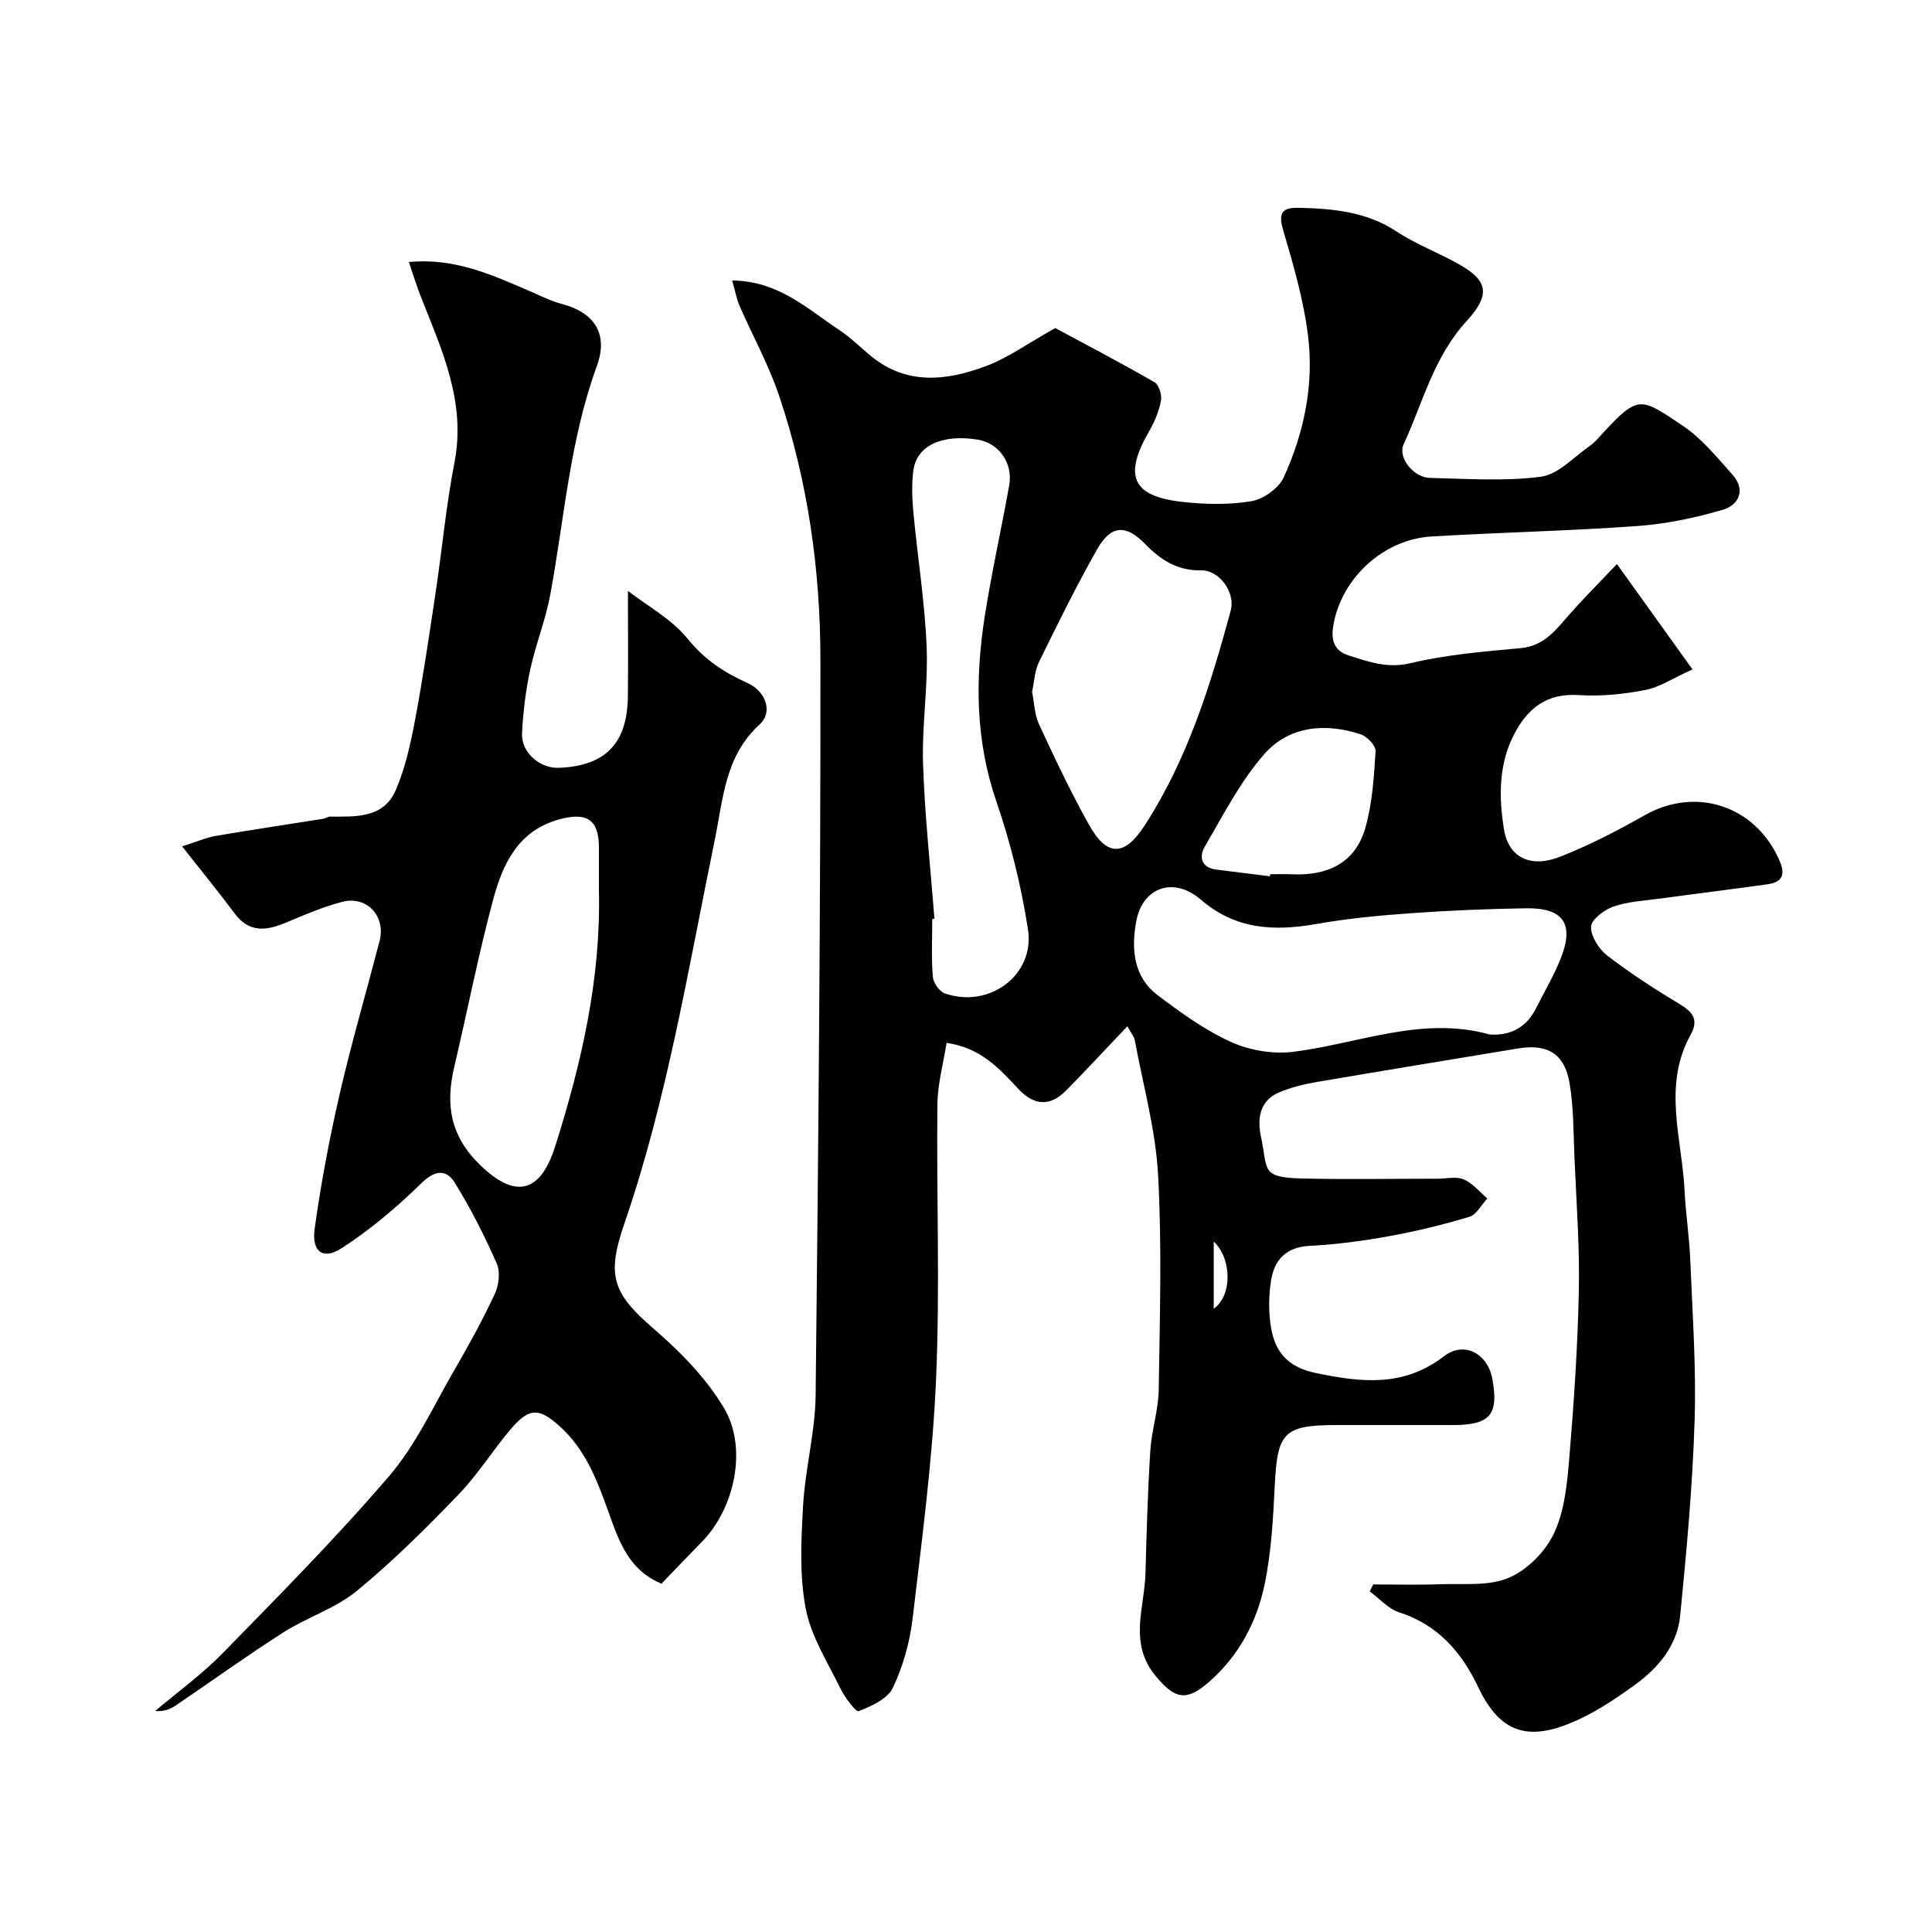
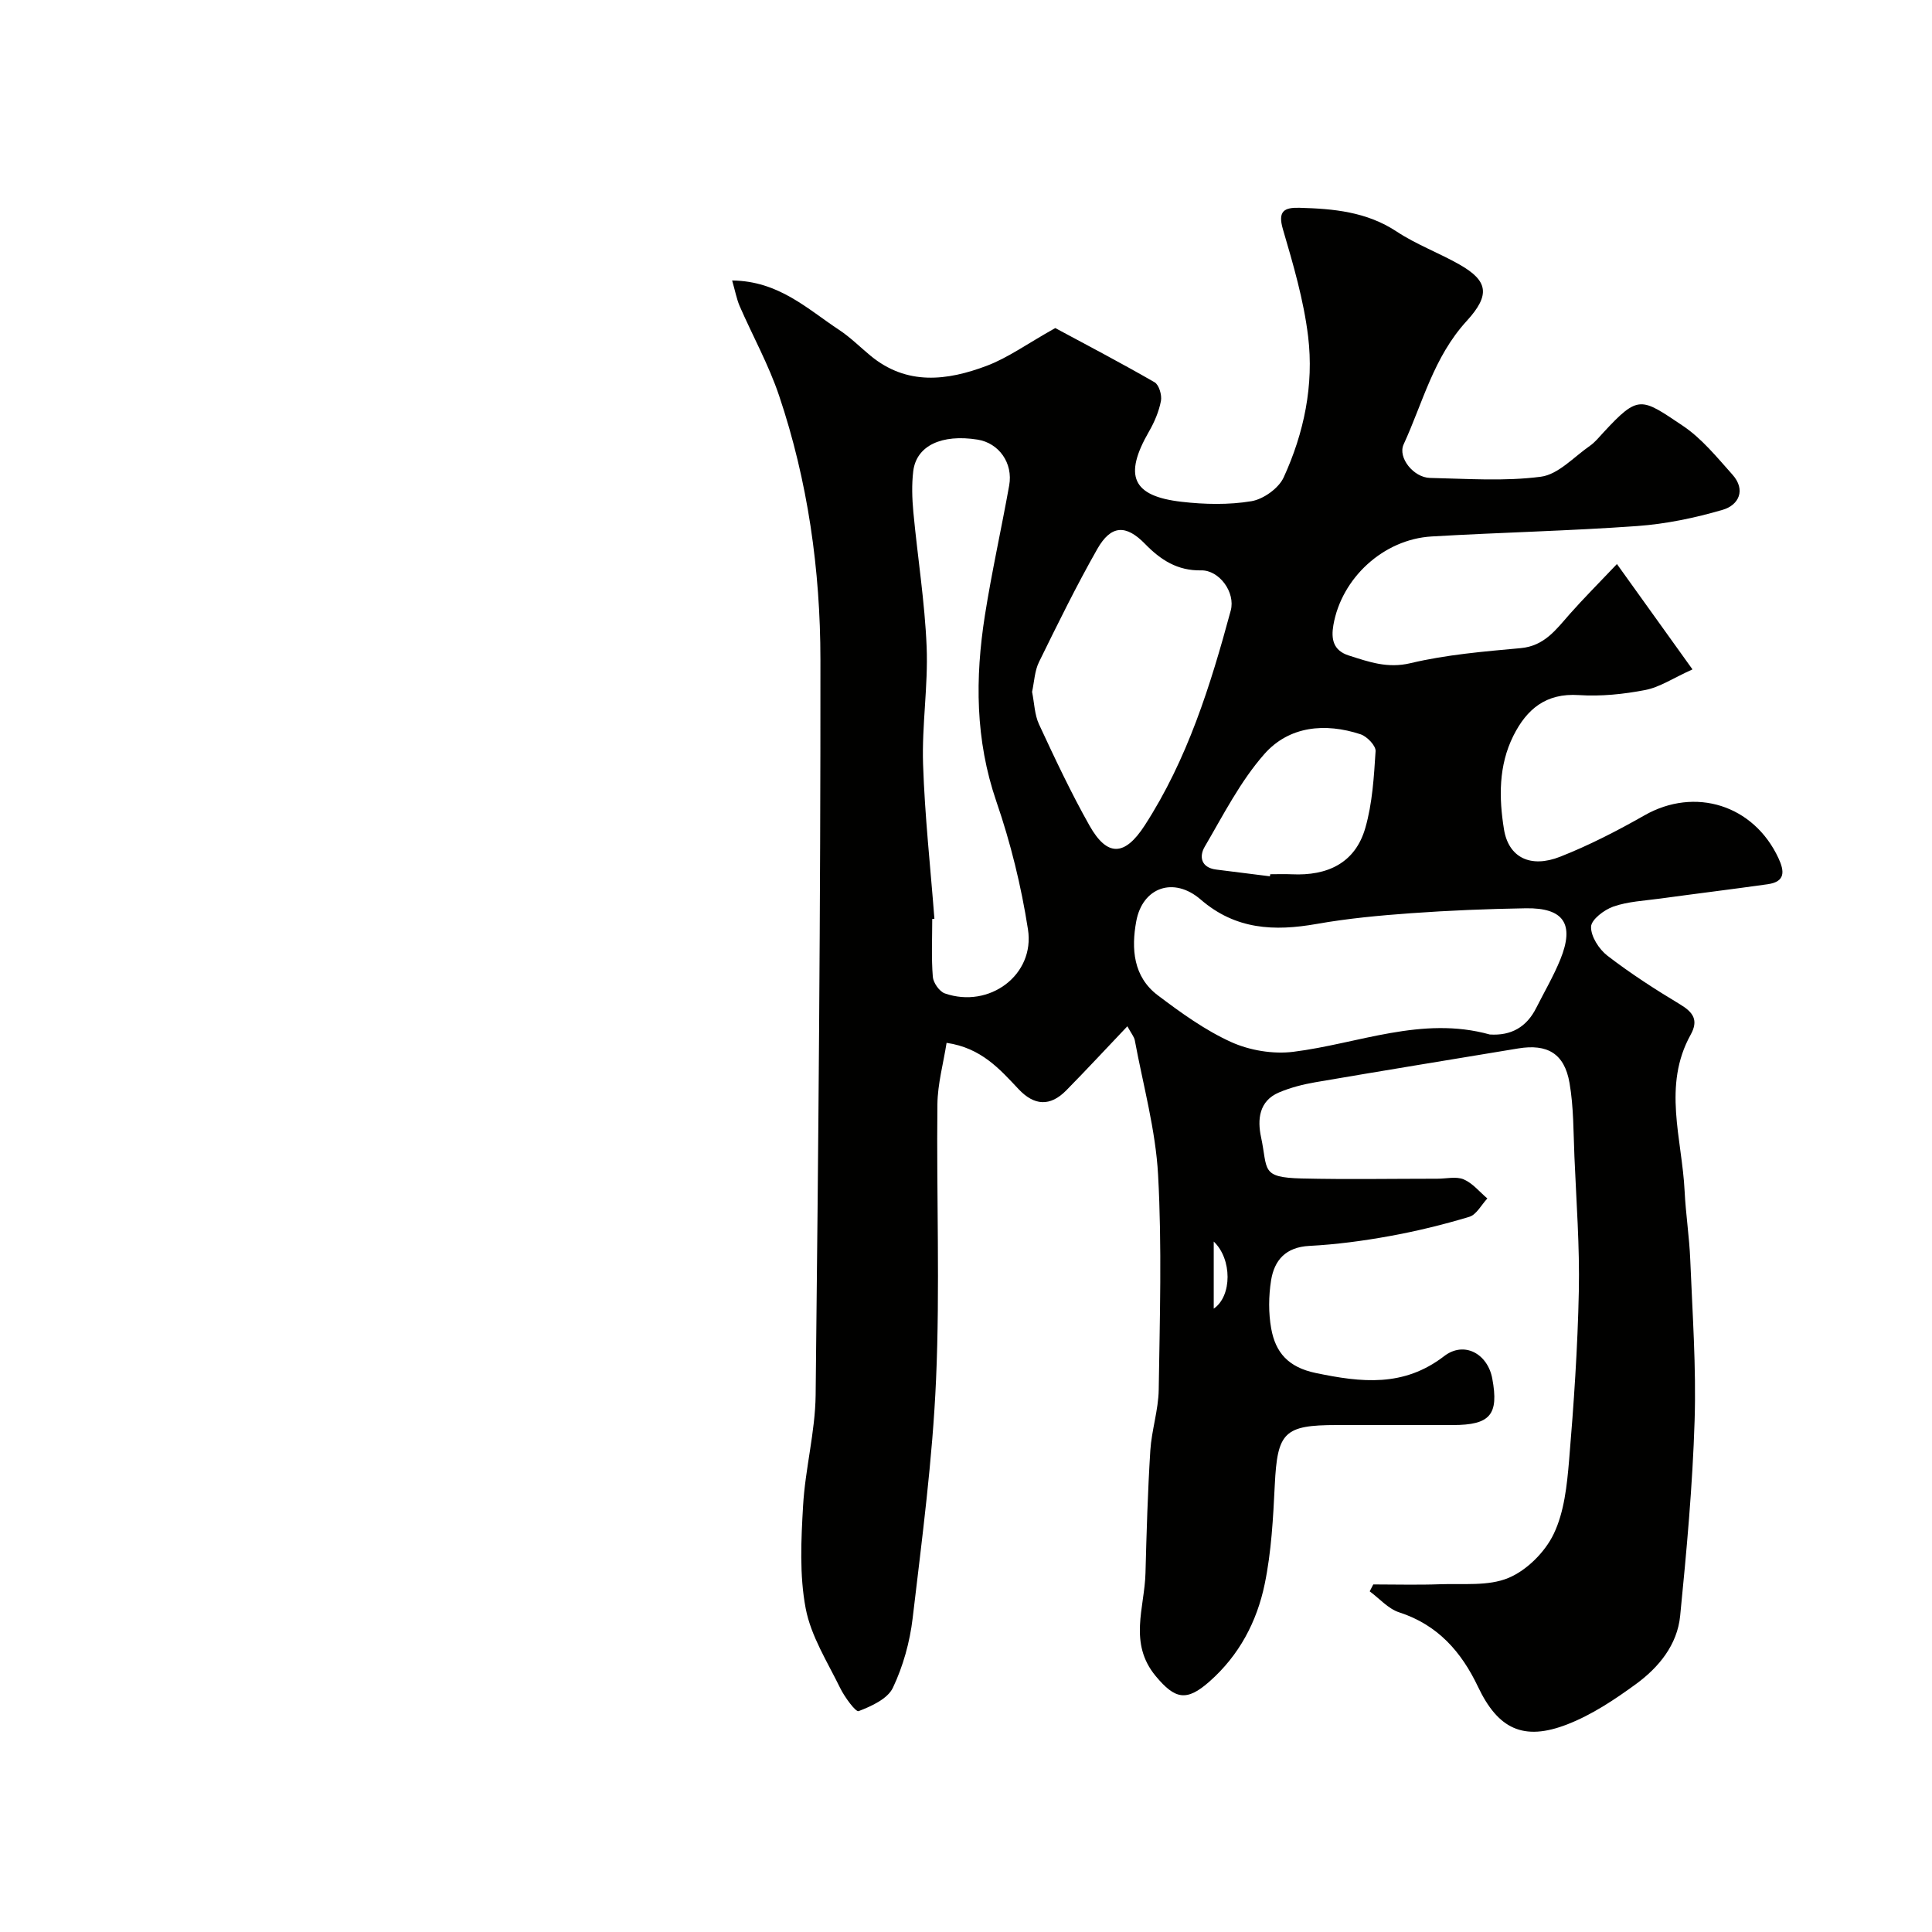
<svg xmlns="http://www.w3.org/2000/svg" enable-background="new 0 0 400 400" viewBox="0 0 400 400">
  <g fill="#010100">
    <path d="m151.58 58.07c9.67.11 15.58 5.9 22.15 10.23 2.32 1.53 4.32 3.54 6.47 5.32 7.55 6.26 15.91 5.21 24.13 2.1 4.36-1.65 8.27-4.5 14.15-7.8 5.89 3.17 13.31 7.05 20.56 11.22.92.53 1.55 2.67 1.32 3.87-.42 2.2-1.35 4.38-2.48 6.34-5.27 9.15-3.49 13.37 6.75 14.54 4.77.55 9.75.66 14.45-.12 2.49-.41 5.65-2.67 6.69-4.93 4.22-9.2 6.28-19.12 5.06-29.19-.91-7.51-3.08-14.91-5.22-22.2-1.11-3.78.31-4.51 3.41-4.43 7.06.19 13.93.81 20.16 4.93 4.07 2.69 8.77 4.41 13.03 6.84 5.84 3.34 6.43 6.23 1.44 11.68-6.85 7.49-9.06 16.88-13.05 25.55-1.24 2.71 2.05 6.85 5.47 6.93 7.66.16 15.42.74 22.95-.25 3.6-.47 6.82-4.08 10.13-6.38 1.08-.75 1.94-1.83 2.84-2.8 7.28-7.87 7.77-7.17 16.43-1.36 3.92 2.63 7.05 6.51 10.25 10.09 2.86 3.19 1.32 6.33-2 7.3-5.74 1.68-11.73 2.93-17.69 3.36-14.17 1.02-28.4 1.32-42.59 2.16-9.96.59-18.64 8.6-20.33 18.36-.48 2.8-.1 5.24 3.21 6.29 4.17 1.32 7.98 2.72 12.77 1.58 7.43-1.77 15.16-2.41 22.8-3.11 4.94-.45 7.34-3.87 10.17-7.07 2.87-3.25 5.94-6.31 9.76-10.34 5.5 7.66 10.23 14.26 15.64 21.81-4.01 1.81-6.77 3.69-9.78 4.27-4.5.87-9.2 1.35-13.76 1.05-6.8-.45-10.78 2.91-13.54 8.42-3.09 6.17-3 12.87-1.95 19.36.95 5.88 5.52 8.1 11.65 5.68 6.01-2.37 11.81-5.36 17.44-8.56 10.45-5.95 22.61-2.17 27.74 8.86 1.28 2.75 1.43 4.88-2.22 5.4-7.44 1.05-14.89 1.96-22.34 2.98-3.23.44-6.58.59-9.61 1.64-1.9.66-4.59 2.7-4.63 4.19-.05 2 1.65 4.65 3.39 5.99 4.77 3.67 9.86 6.96 15.02 10.06 2.76 1.66 3.88 3.29 2.21 6.3-5.86 10.56-1.78 21.53-1.25 32.35.23 4.76.98 9.5 1.17 14.27.45 11.09 1.25 22.21.9 33.29-.42 13.48-1.66 26.96-2.99 40.39-.59 6.01-4.42 10.68-9.14 14.13-4.42 3.23-9.14 6.37-14.2 8.34-9.13 3.56-14.38.94-18.52-7.78-3.42-7.21-8.33-12.82-16.31-15.4-2.27-.73-4.08-2.86-6.11-4.35.25-.48.49-.96.74-1.43 4.61 0 9.23.13 13.84-.04 4.77-.18 9.98.44 14.16-1.31 3.8-1.59 7.56-5.35 9.36-9.11 2.18-4.54 2.74-10.03 3.18-15.18.98-11.67 1.78-23.38 2.02-35.08.19-9.26-.52-18.53-.91-27.8-.22-5.12-.15-10.31-1.02-15.32-1.05-6.08-4.59-8.13-10.63-7.13-14.01 2.32-28.02 4.6-42.01 7-2.55.44-5.12 1.1-7.49 2.1-4.19 1.77-4.51 5.66-3.73 9.28 1.44 6.75-.16 8.33 8.43 8.54 9.36.22 18.72.05 28.09.05 1.83 0 3.89-.52 5.44.14 1.85.79 3.28 2.59 4.89 3.95-1.23 1.31-2.25 3.35-3.74 3.8-5.43 1.64-10.98 2.99-16.56 4-5.46.99-11.01 1.73-16.55 2.02-4.87.25-7.26 2.93-7.93 7.16-.51 3.25-.55 6.73.03 9.95.89 4.96 3.52 8.01 9.2 9.2 9.48 1.98 18.22 2.97 26.61-3.49 4.13-3.18 9-.51 9.96 4.65 1.39 7.48-.42 9.62-8.17 9.62-8 .01-16 0-24 0-10.96 0-12.32 1.49-12.86 12.4-.34 6.87-.7 13.83-2.09 20.53-1.61 7.77-5.27 14.74-11.44 20.18-4.74 4.19-7.12 3.67-11.11-1.12-5.69-6.83-2.32-14.16-2.13-21.32.22-8.47.47-16.94 1-25.39.27-4.22 1.67-8.38 1.74-12.58.22-14.83.68-29.69-.13-44.48-.51-9.35-3.1-18.59-4.82-27.87-.14-.74-.72-1.4-1.54-2.91-4.41 4.64-8.47 9.02-12.66 13.28-3.34 3.39-6.63 3.15-9.83-.23-3.92-4.16-7.74-8.57-14.94-9.62-.67 4.27-1.85 8.49-1.9 12.72-.21 18.99.55 38.02-.28 56.98-.72 16.53-2.91 33.01-4.85 49.46-.58 4.91-1.98 9.93-4.09 14.37-1.09 2.29-4.43 3.81-7.09 4.83-.6.23-2.91-2.91-3.83-4.8-2.63-5.39-6.04-10.72-7.13-16.46-1.31-6.89-.95-14.19-.54-21.27.44-7.67 2.51-15.27 2.6-22.92.56-50.76 1.03-101.51.99-152.27-.01-18.54-2.6-36.93-8.55-54.61-2.15-6.4-5.49-12.41-8.2-18.63-.61-1.47-.9-3.06-1.53-5.24zm156.86 156.11c4.45.29 7.64-1.55 9.63-5.52 1.68-3.33 3.58-6.57 4.98-10.01 2.98-7.34.72-10.72-7.14-10.6-7.93.13-15.86.45-23.77 1.02-6.53.47-13.09 1.08-19.53 2.22-8.79 1.55-16.79 1.2-24.02-5.05-5.58-4.82-12.04-2.54-13.34 4.49-1.05 5.69-.63 11.49 4.45 15.33 4.8 3.62 9.78 7.23 15.21 9.69 3.83 1.73 8.66 2.53 12.82 2.02 13.53-1.69 26.65-7.5 40.71-3.59zm-114.98-23.96c-.15.01-.3.02-.45.04 0 4-.2 8.01.12 11.98.1 1.24 1.37 3.05 2.5 3.44 9.18 3.19 18.67-3.81 17.2-13.26-1.39-8.96-3.59-17.9-6.54-26.47-4.38-12.75-4.42-25.55-2.38-38.53 1.42-9.01 3.42-17.93 5.03-26.91.84-4.64-2.13-8.78-6.53-9.49-7.45-1.19-12.68 1.25-13.33 6.52-.34 2.79-.24 5.67.02 8.48.87 9.3 2.37 18.57 2.75 27.89.33 8.07-1 16.2-.74 24.27.35 10.69 1.53 21.36 2.35 32.04zm20.22-46.98c.47 2.31.51 4.73 1.44 6.73 3.29 7.08 6.62 14.17 10.45 20.96 3.67 6.5 7.29 6.37 11.44-.05 8.83-13.65 13.61-28.96 17.8-44.47 1.02-3.78-2.39-8.39-6.11-8.32-4.92.1-8.41-2.17-11.62-5.47-3.96-4.07-7.06-3.95-9.9 1.05-4.33 7.62-8.2 15.51-12.06 23.38-.91 1.84-.98 4.08-1.44 6.19zm49.25 38.19c.02-.14.04-.29.05-.43 1.49 0 2.99-.06 4.48.01 7.34.35 13.13-2.3 15.22-9.61 1.46-5.09 1.78-10.56 2.12-15.88.07-1.13-1.77-3.05-3.1-3.49-7.35-2.43-14.82-1.71-19.93 4.09-4.98 5.65-8.5 12.62-12.35 19.19-1.18 2.01-.77 4.31 2.35 4.72 3.71.47 7.44.93 11.16 1.4zm-11.64 89.51c3.82-2.6 3.82-10.28 0-13.89z" />
-     <path d="m37.7 175.23c3.15-1 5.06-1.84 7.05-2.18 7.38-1.26 14.78-2.35 22.17-3.53.48-.08.93-.45 1.4-.45 5.32 0 11.1.39 13.63-5.51 1.95-4.56 3.06-9.56 3.98-14.47 1.66-8.83 2.95-17.72 4.29-26.61 1.33-8.89 2.15-17.88 3.87-26.7 2.44-12.54-2.61-23.34-6.97-34.38-.88-2.23-1.57-4.53-2.47-7.15 9.44-.91 17.17 2.64 24.95 5.99 2.21.95 4.38 2.08 6.69 2.68 6.78 1.77 9.72 6.21 7.28 12.87-5.61 15.33-6.71 31.52-9.65 47.36-.98 5.26-3.03 10.31-4.16 15.55-.92 4.29-1.45 8.7-1.68 13.09-.21 3.99 3.69 7.36 7.7 7.18 9.66-.43 14.14-5.1 14.22-14.97.06-7.21.01-14.41.01-21.66 3.95 3.07 9.03 5.8 12.38 9.94 3.49 4.3 7.54 6.96 12.35 9.12 3.8 1.7 5.35 6.02 2.56 8.56-7.24 6.59-7.57 15.46-9.33 24.02-5.49 26.62-9.81 53.47-18.7 79.35-3.64 10.6-2.61 14.31 6.03 21.74 5.51 4.73 10.84 10.2 14.55 16.36 5.02 8.32 2.24 20.9-4.51 27.76-2.8 2.85-5.55 5.75-8.38 8.69-6.79-2.79-8.82-8.83-10.88-14.57-2.4-6.68-4.79-13.19-10.3-18.1-4.06-3.62-6.12-3.84-9.78.39-3.85 4.45-6.97 9.58-11.04 13.8-6.72 6.97-13.61 13.85-21.08 19.97-4.44 3.64-10.31 5.47-15.23 8.61-7.56 4.83-14.84 10.09-22.27 15.12-1.14.77-2.46 1.3-4.25 1.14 4.68-3.97 9.7-7.59 13.97-11.96 11.74-12.03 23.6-23.98 34.52-36.74 5.49-6.41 9.13-14.44 13.42-21.83 3-5.17 5.89-10.42 8.41-15.83.84-1.81 1.16-4.55.4-6.28-2.55-5.77-5.41-11.46-8.75-16.81-1.63-2.6-3.95-2.66-6.76.09-5.11 5-10.67 9.72-16.66 13.58-3.83 2.47-6.19.68-5.53-4.1 1.3-9.35 3.06-18.67 5.18-27.87 2.45-10.62 5.51-21.09 8.25-31.64 1.34-5.15-2.62-9.47-7.74-8.13-3.91 1.02-7.68 2.63-11.42 4.21-4.07 1.72-7.72 2.38-10.83-1.8-3.29-4.42-6.79-8.68-10.89-13.9zm86.3 9.13c0-3 .01-5.99 0-8.99-.03-5.71-2.54-7.3-8.27-5.71-8.49 2.35-11.65 9.23-13.62 16.56-3.08 11.45-5.34 23.12-8.06 34.66-1.84 7.82-.88 14.31 5.43 20.4 8.33 8.04 12.9 4.17 15.48-3.98 5.44-17.21 9.47-34.71 9.04-52.94z" />
  </g>
</svg>